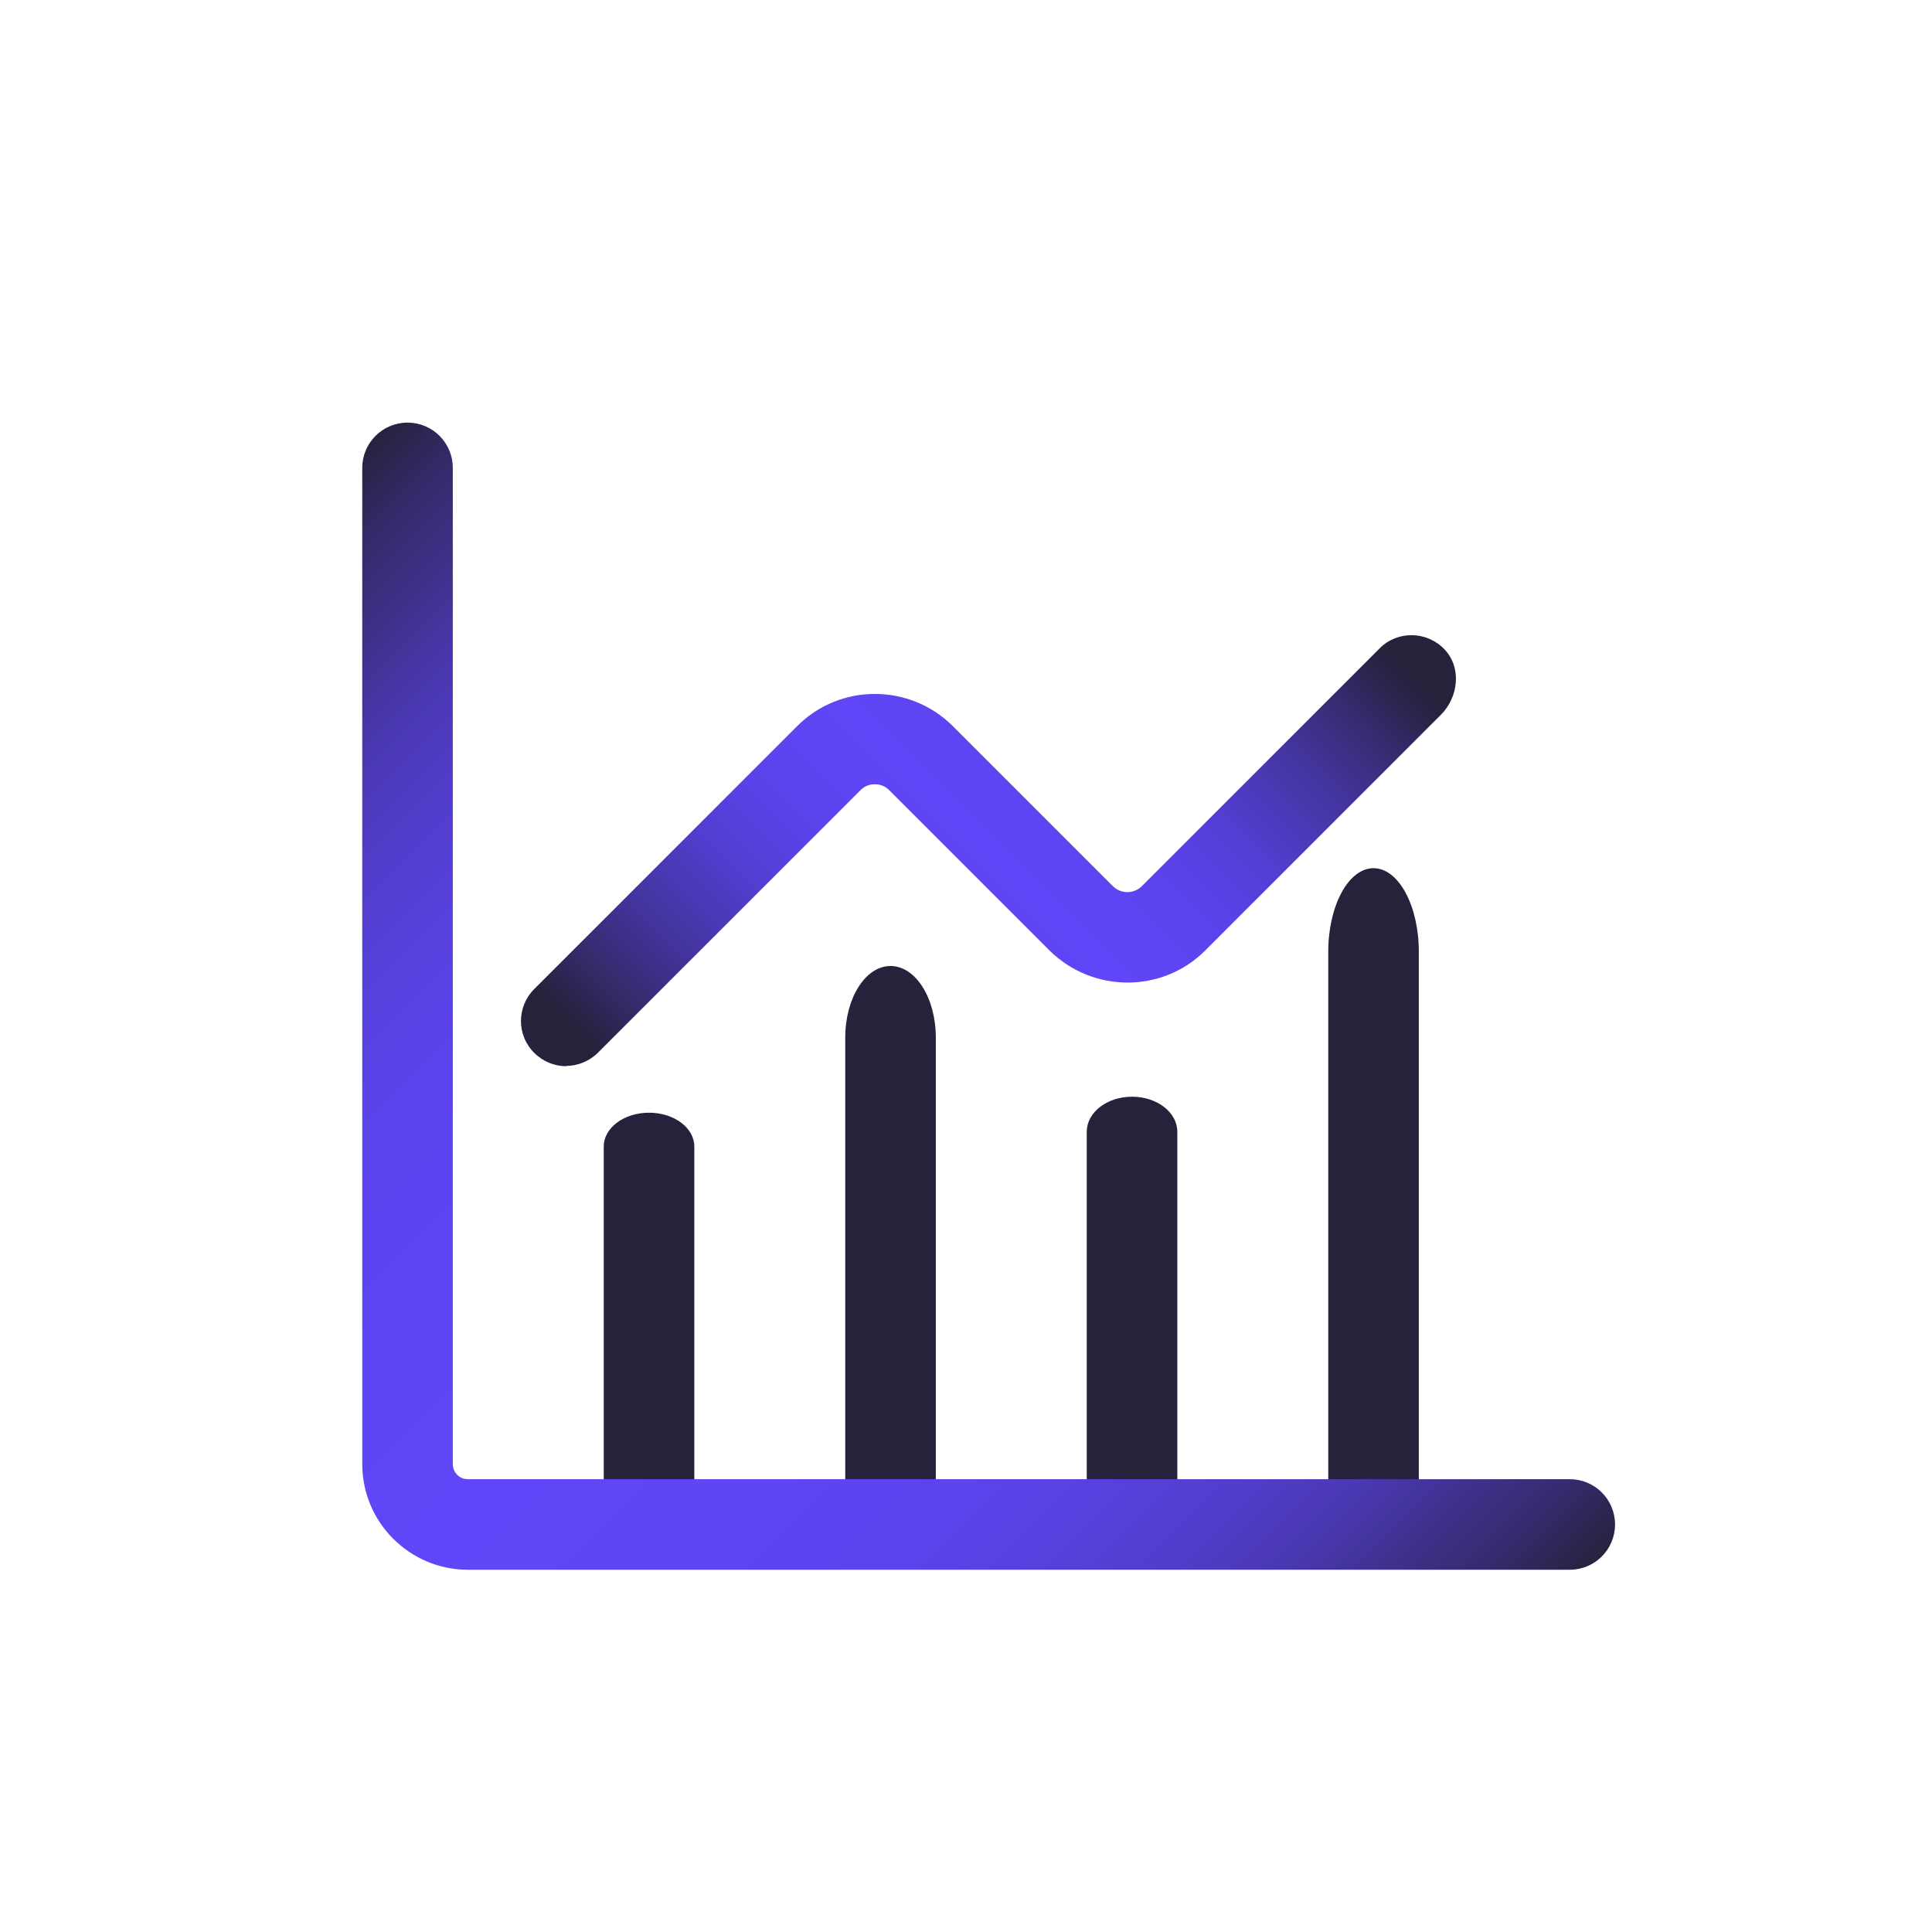
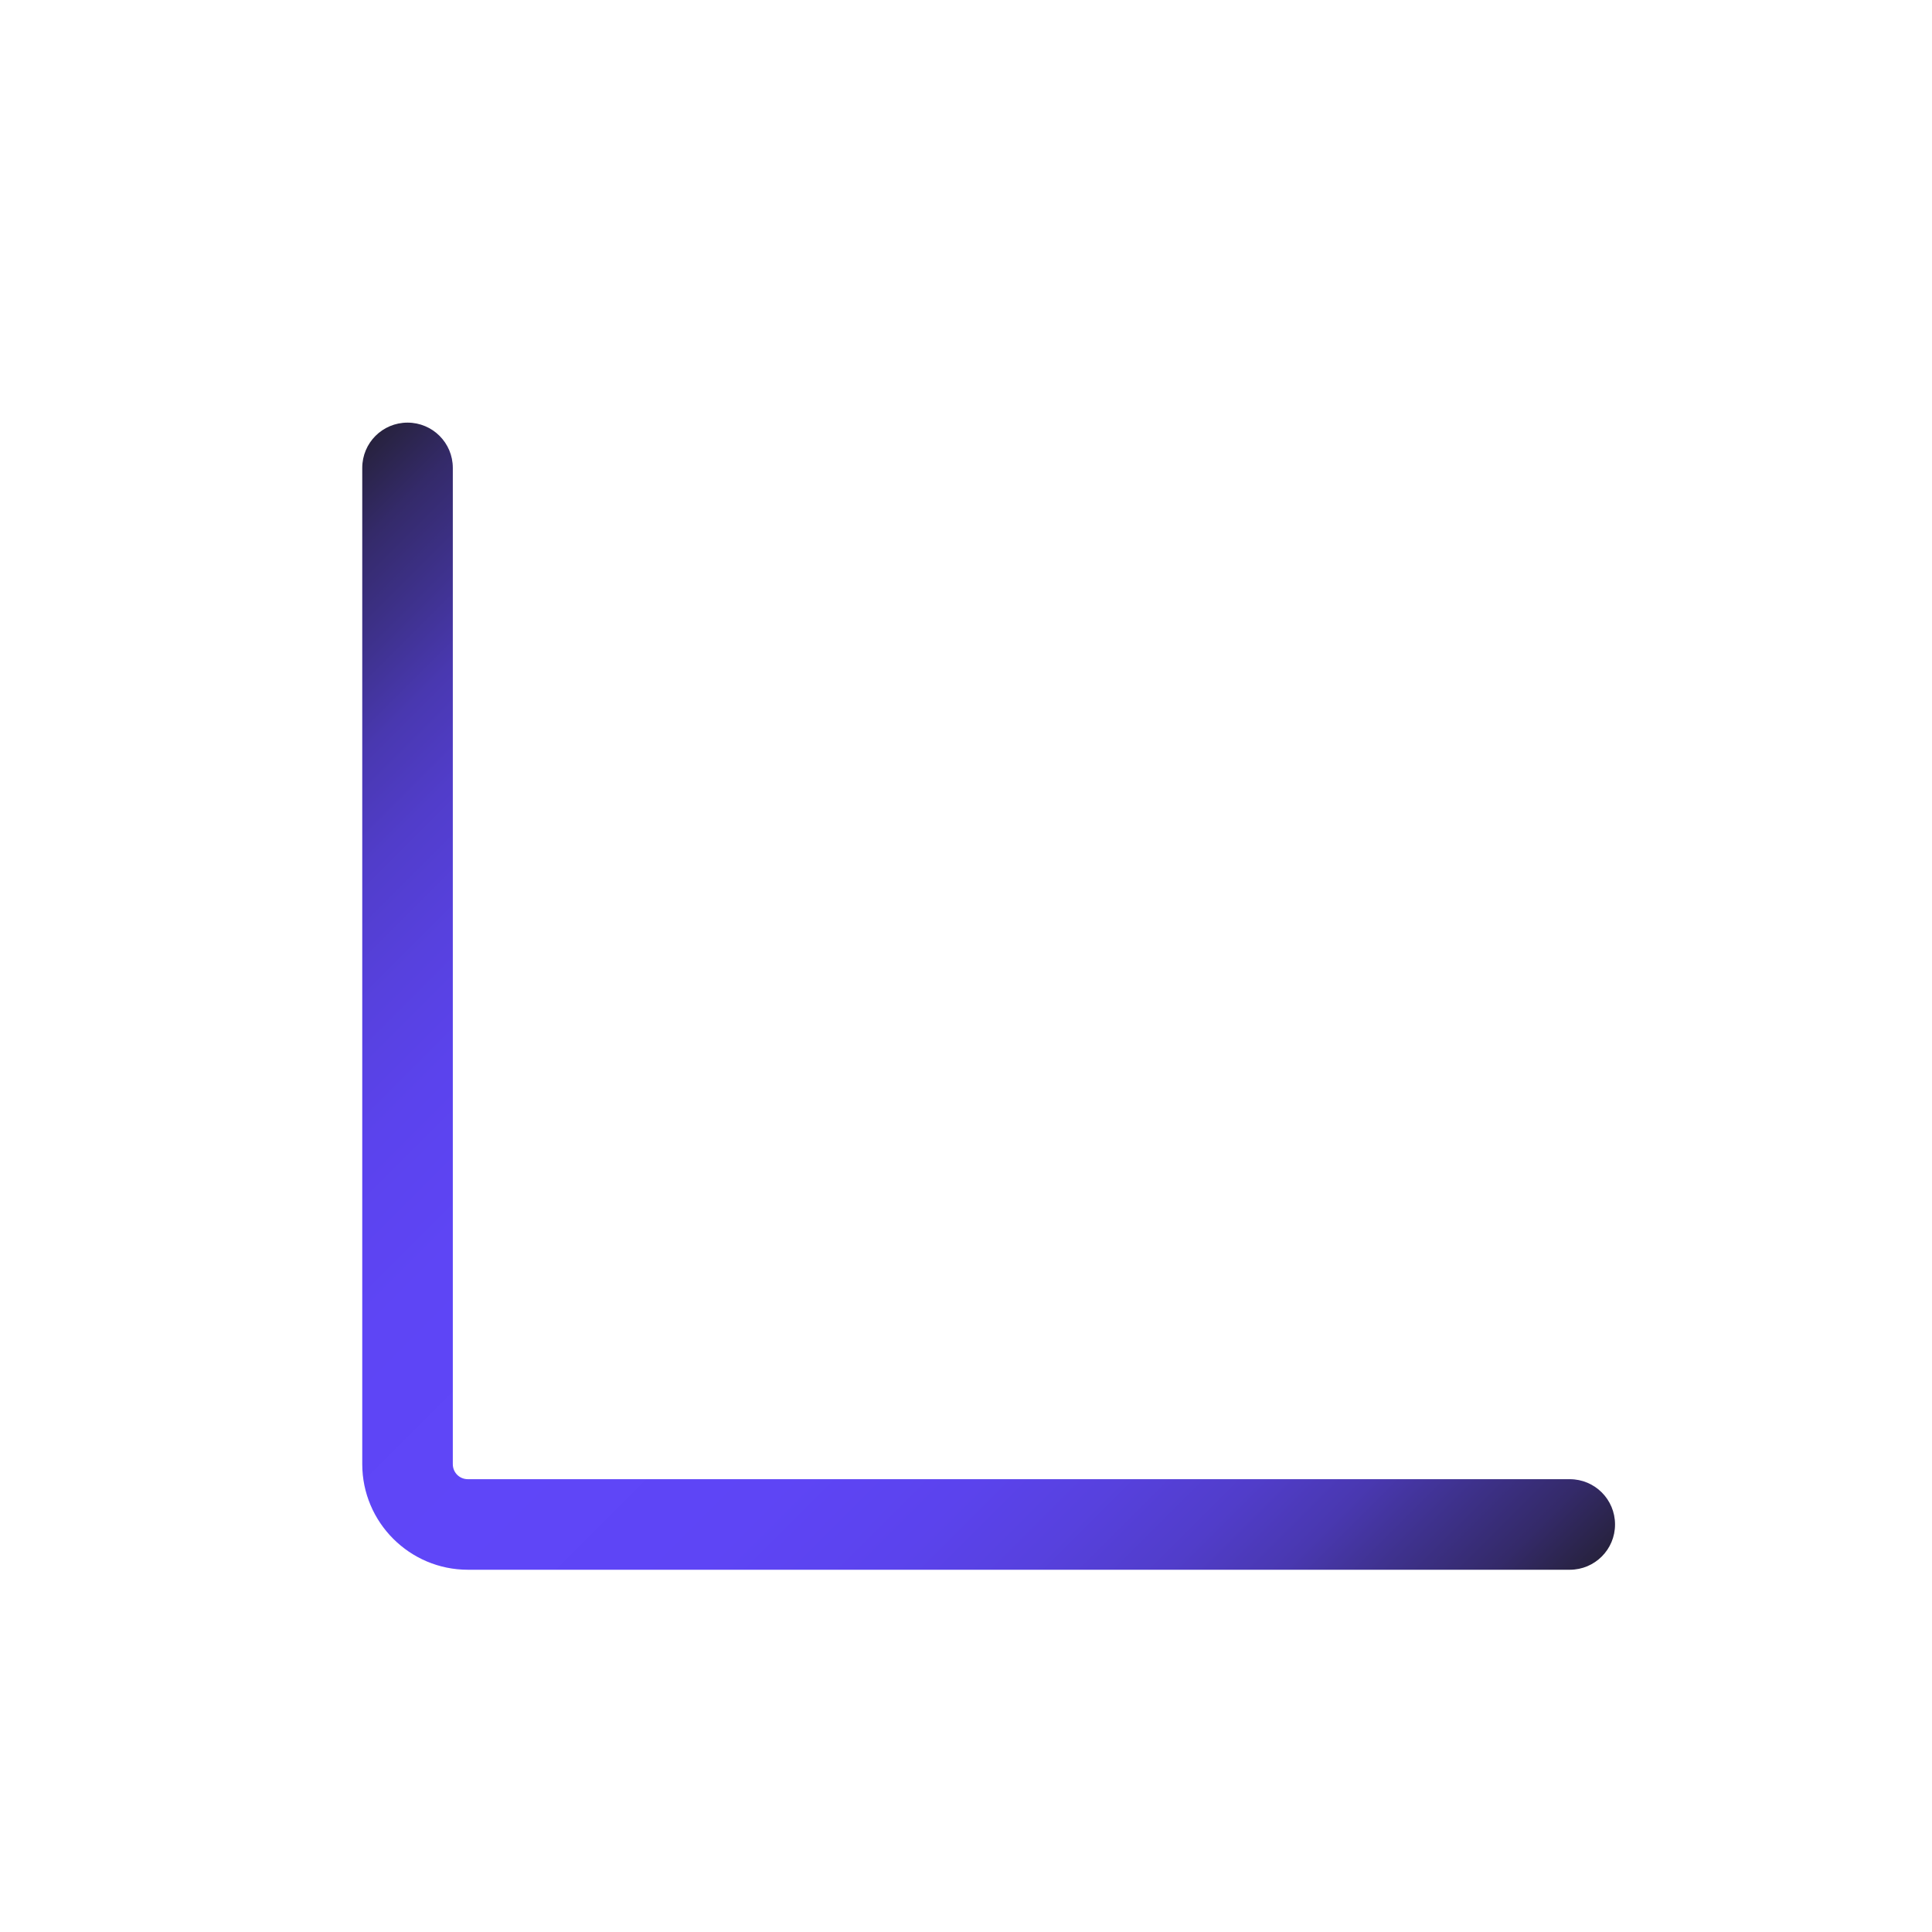
<svg xmlns="http://www.w3.org/2000/svg" id="uuid-d938a174-25f2-4509-8397-755933d2d2eb" viewBox="0 0 64 64">
  <defs>
    <style>.cls-1{fill:url(#Unbenannter_Verlauf);}.cls-2{fill:url(#Unbenannter_Verlauf_2);}.cls-3{fill:#26223b;}</style>
    <linearGradient id="Unbenannter_Verlauf" x1="23.36" y1="48.7" x2="45.13" y2="26.94" gradientTransform="translate(67.01 66) rotate(-180)" gradientUnits="userSpaceOnUse">
      <stop offset=".05" stop-color="#26223b" />
      <stop offset=".1" stop-color="#322962" />
      <stop offset=".17" stop-color="#3f3290" />
      <stop offset=".24" stop-color="#4a39b5" />
      <stop offset=".3" stop-color="#533ed2" />
      <stop offset=".37" stop-color="#5942e7" />
      <stop offset=".44" stop-color="#5d45f3" />
      <stop offset=".5" stop-color="#5f46f8" />
      <stop offset=".56" stop-color="#5d45f3" />
      <stop offset=".63" stop-color="#5942e7" />
      <stop offset=".7" stop-color="#533ed2" />
      <stop offset=".76" stop-color="#4a39b5" />
      <stop offset=".83" stop-color="#3f3290" />
      <stop offset=".9" stop-color="#322962" />
      <stop offset=".95" stop-color="#26223b" />
    </linearGradient>
    <linearGradient id="Unbenannter_Verlauf_2" x1="4.86" y1="43.98" x2="43.73" y2="5.11" gradientTransform="translate(0 66) scale(1 -1)" gradientUnits="userSpaceOnUse">
      <stop offset="0" stop-color="#26223b" />
      <stop offset="0" stop-color="#27223e" />
      <stop offset=".04" stop-color="#342a69" />
      <stop offset=".09" stop-color="#3f328f" />
      <stop offset=".13" stop-color="#4938b0" />
      <stop offset=".18" stop-color="#513dca" />
      <stop offset=".24" stop-color="#5741de" />
      <stop offset=".3" stop-color="#5b43ed" />
      <stop offset=".38" stop-color="#5e45f5" />
      <stop offset=".5" stop-color="#5f46f8" />
      <stop offset=".62" stop-color="#5e45f5" />
      <stop offset=".7" stop-color="#5b43ed" />
      <stop offset=".76" stop-color="#5741de" />
      <stop offset=".82" stop-color="#513dca" />
      <stop offset=".87" stop-color="#4938b0" />
      <stop offset=".91" stop-color="#3f328f" />
      <stop offset=".96" stop-color="#342a69" />
      <stop offset="1" stop-color="#27223e" />
      <stop offset="1" stop-color="#26223b" />
    </linearGradient>
  </defs>
-   <path class="cls-1" d="M18.76,35.32c-.38,0-.77-.15-1.06-.44-.59-.58-.59-1.53,0-2.12l8.7-8.7c1.42-1.43,3.74-1.43,5.17,0l5.29,5.29c.27.27.7.27.97,0l7.87-7.87c.59-.6,1.57-.58,2.15.03s.46,1.59-.12,2.17l-7.8,7.8c-1.42,1.43-3.74,1.42-5.17,0l-5.31-5.31c-.17-.17-.36-.19-.47-.19s-.3.02-.47.19l-8.7,8.7c-.29.29-.68.44-1.06.44h.01Z" />
-   <path class="cls-3" d="M20,50.66v-12.68c0-.62.67-1.12,1.5-1.12s1.5.5,1.5,1.12v12.68c0,.62-3,.62-3,0Z" />
-   <path class="cls-3" d="M28,50.14v-15.77c0-1.31.67-2.37,1.5-2.37s1.5,1.06,1.5,2.37v15.77c0,1.31-3,1.31-3,0Z" />
-   <path class="cls-3" d="M36,50.64v-13.15c0-.64.67-1.16,1.5-1.16s1.5.52,1.5,1.16v13.15c0,.64-3,.64-3,0Z" />
-   <path class="cls-3" d="M44,49.97v-18.44c0-1.53.67-2.77,1.5-2.77s1.5,1.24,1.5,2.77v18.44c0,1.53-3,1.53-3,0Z" />
  <path class="cls-2" d="M52,52H15.5c-1.93,0-3.5-1.57-3.5-3.5V15.5c0-.83.67-1.5,1.5-1.5s1.5.67,1.5,1.5v33c0,.28.22.5.5.5h36.5c.83,0,1.5.67,1.5,1.5s-.67,1.5-1.5,1.5Z" />
</svg>